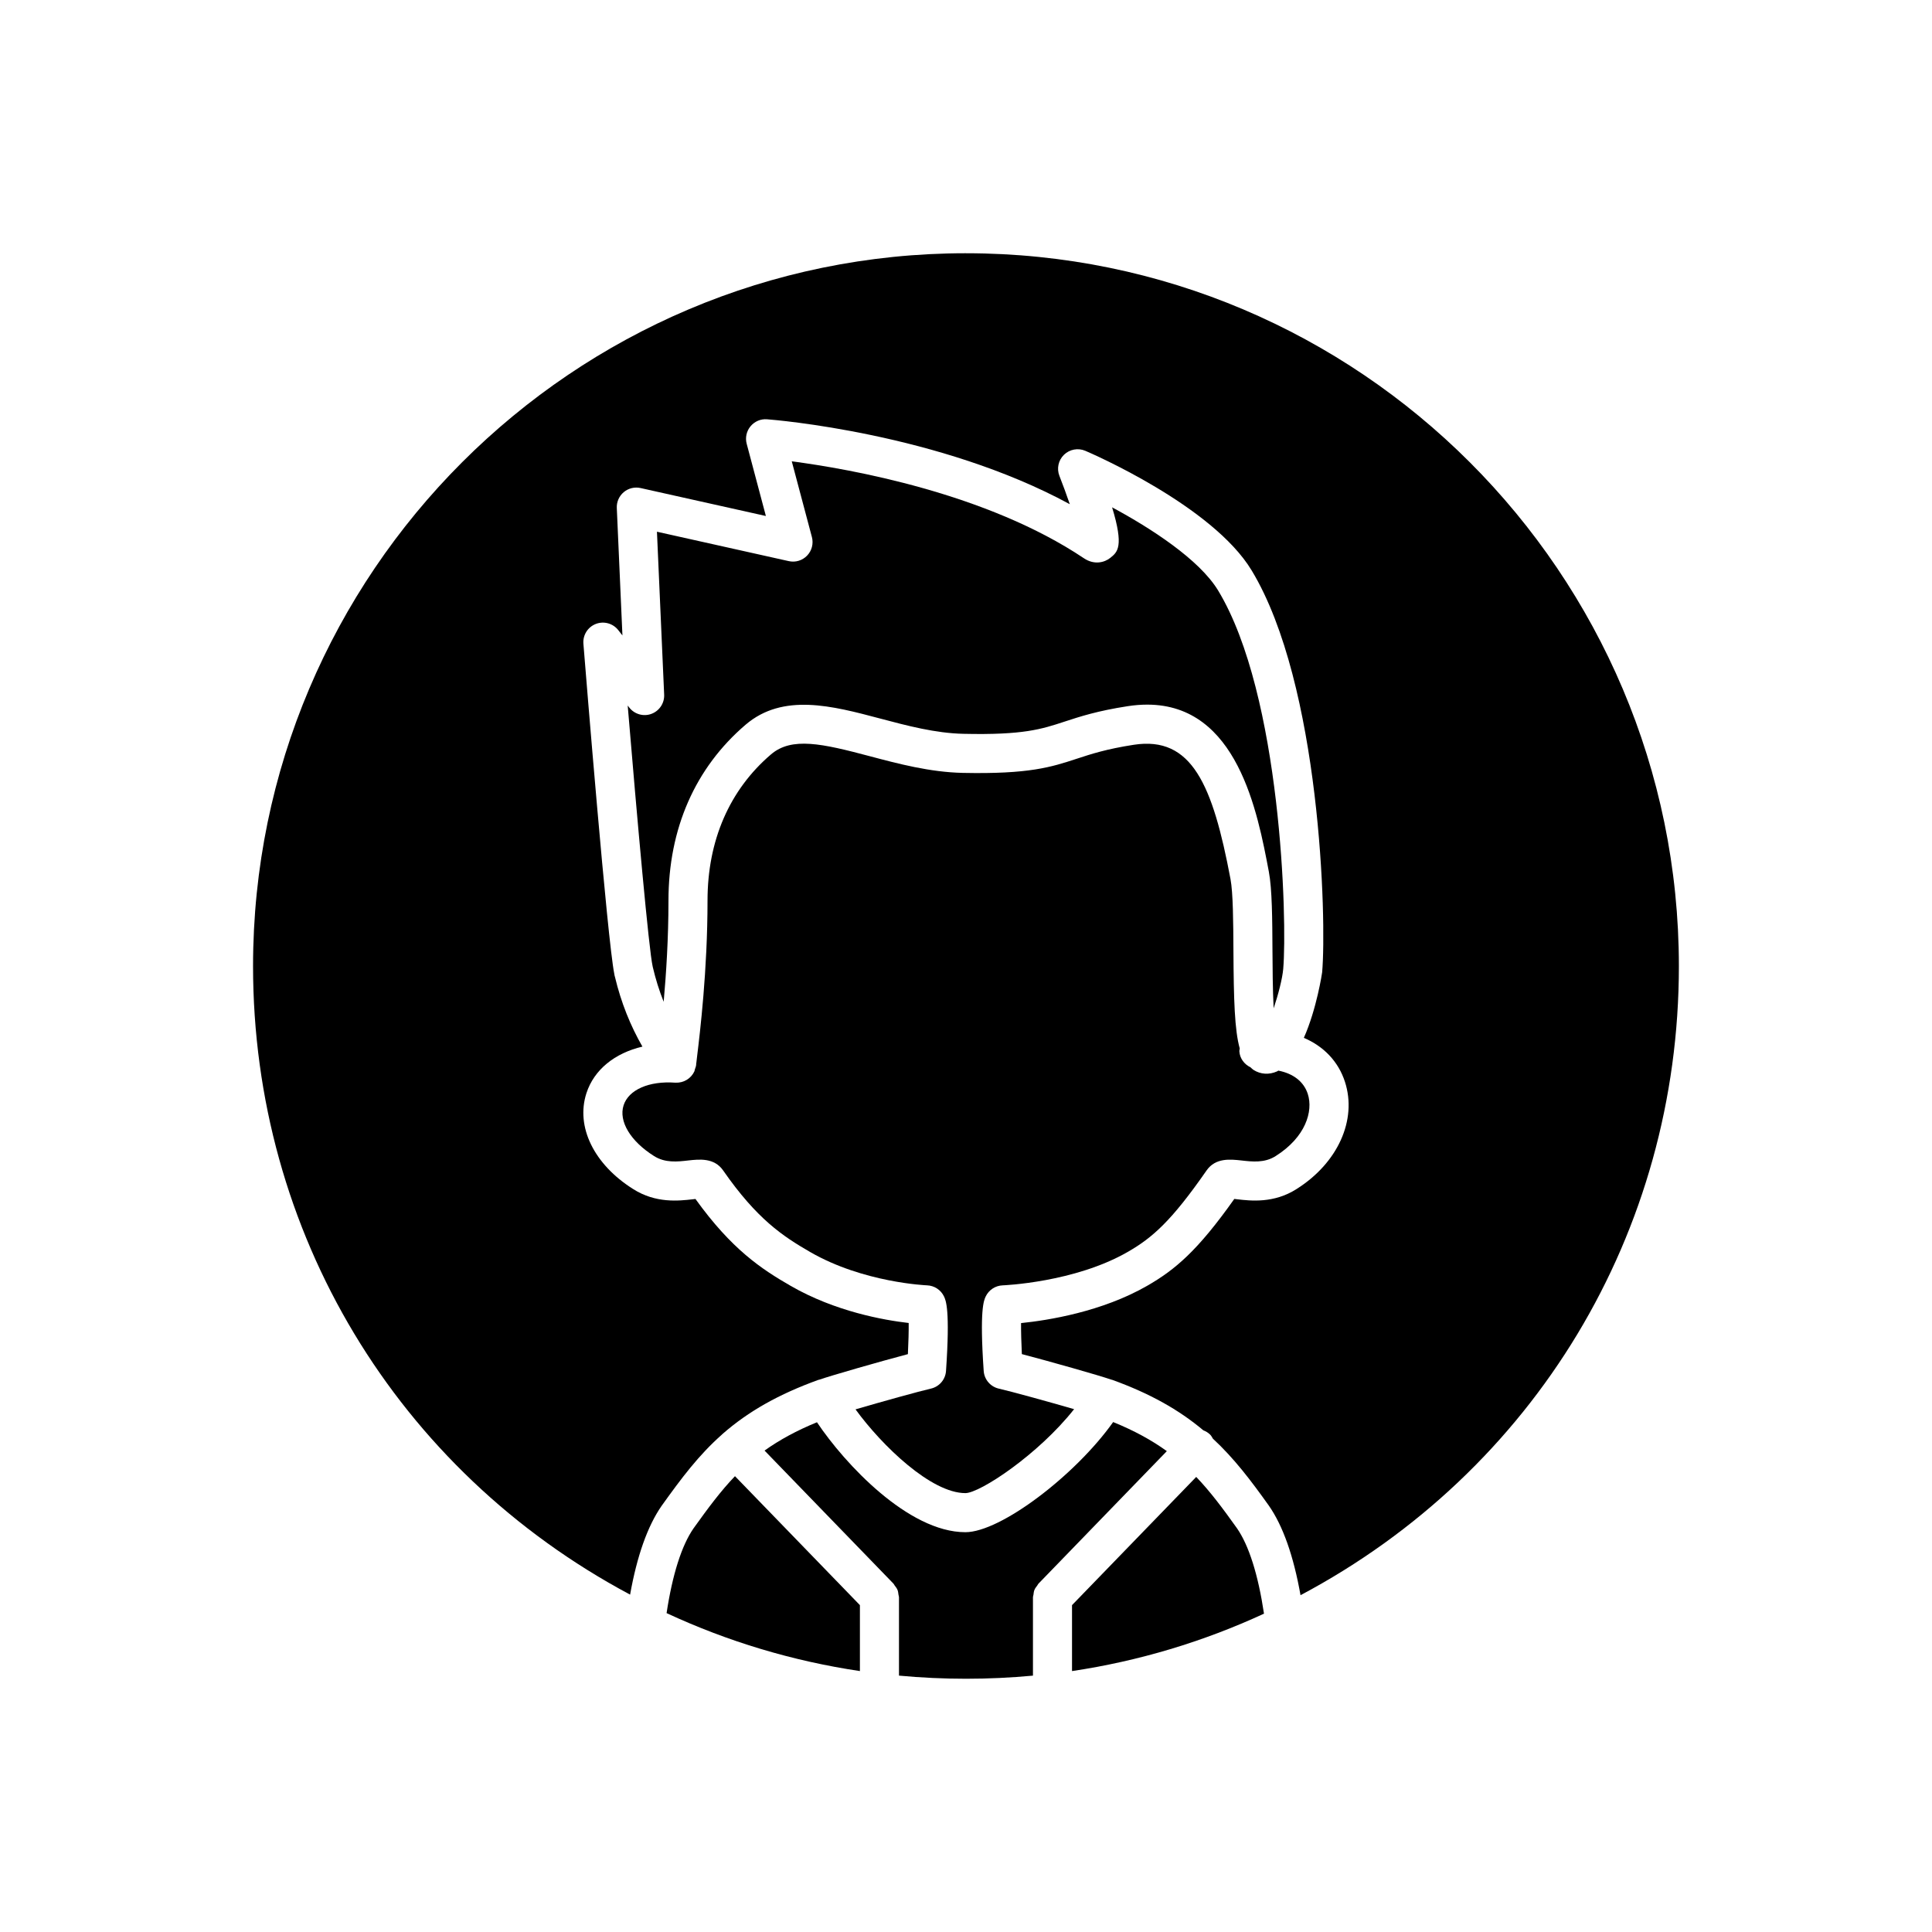
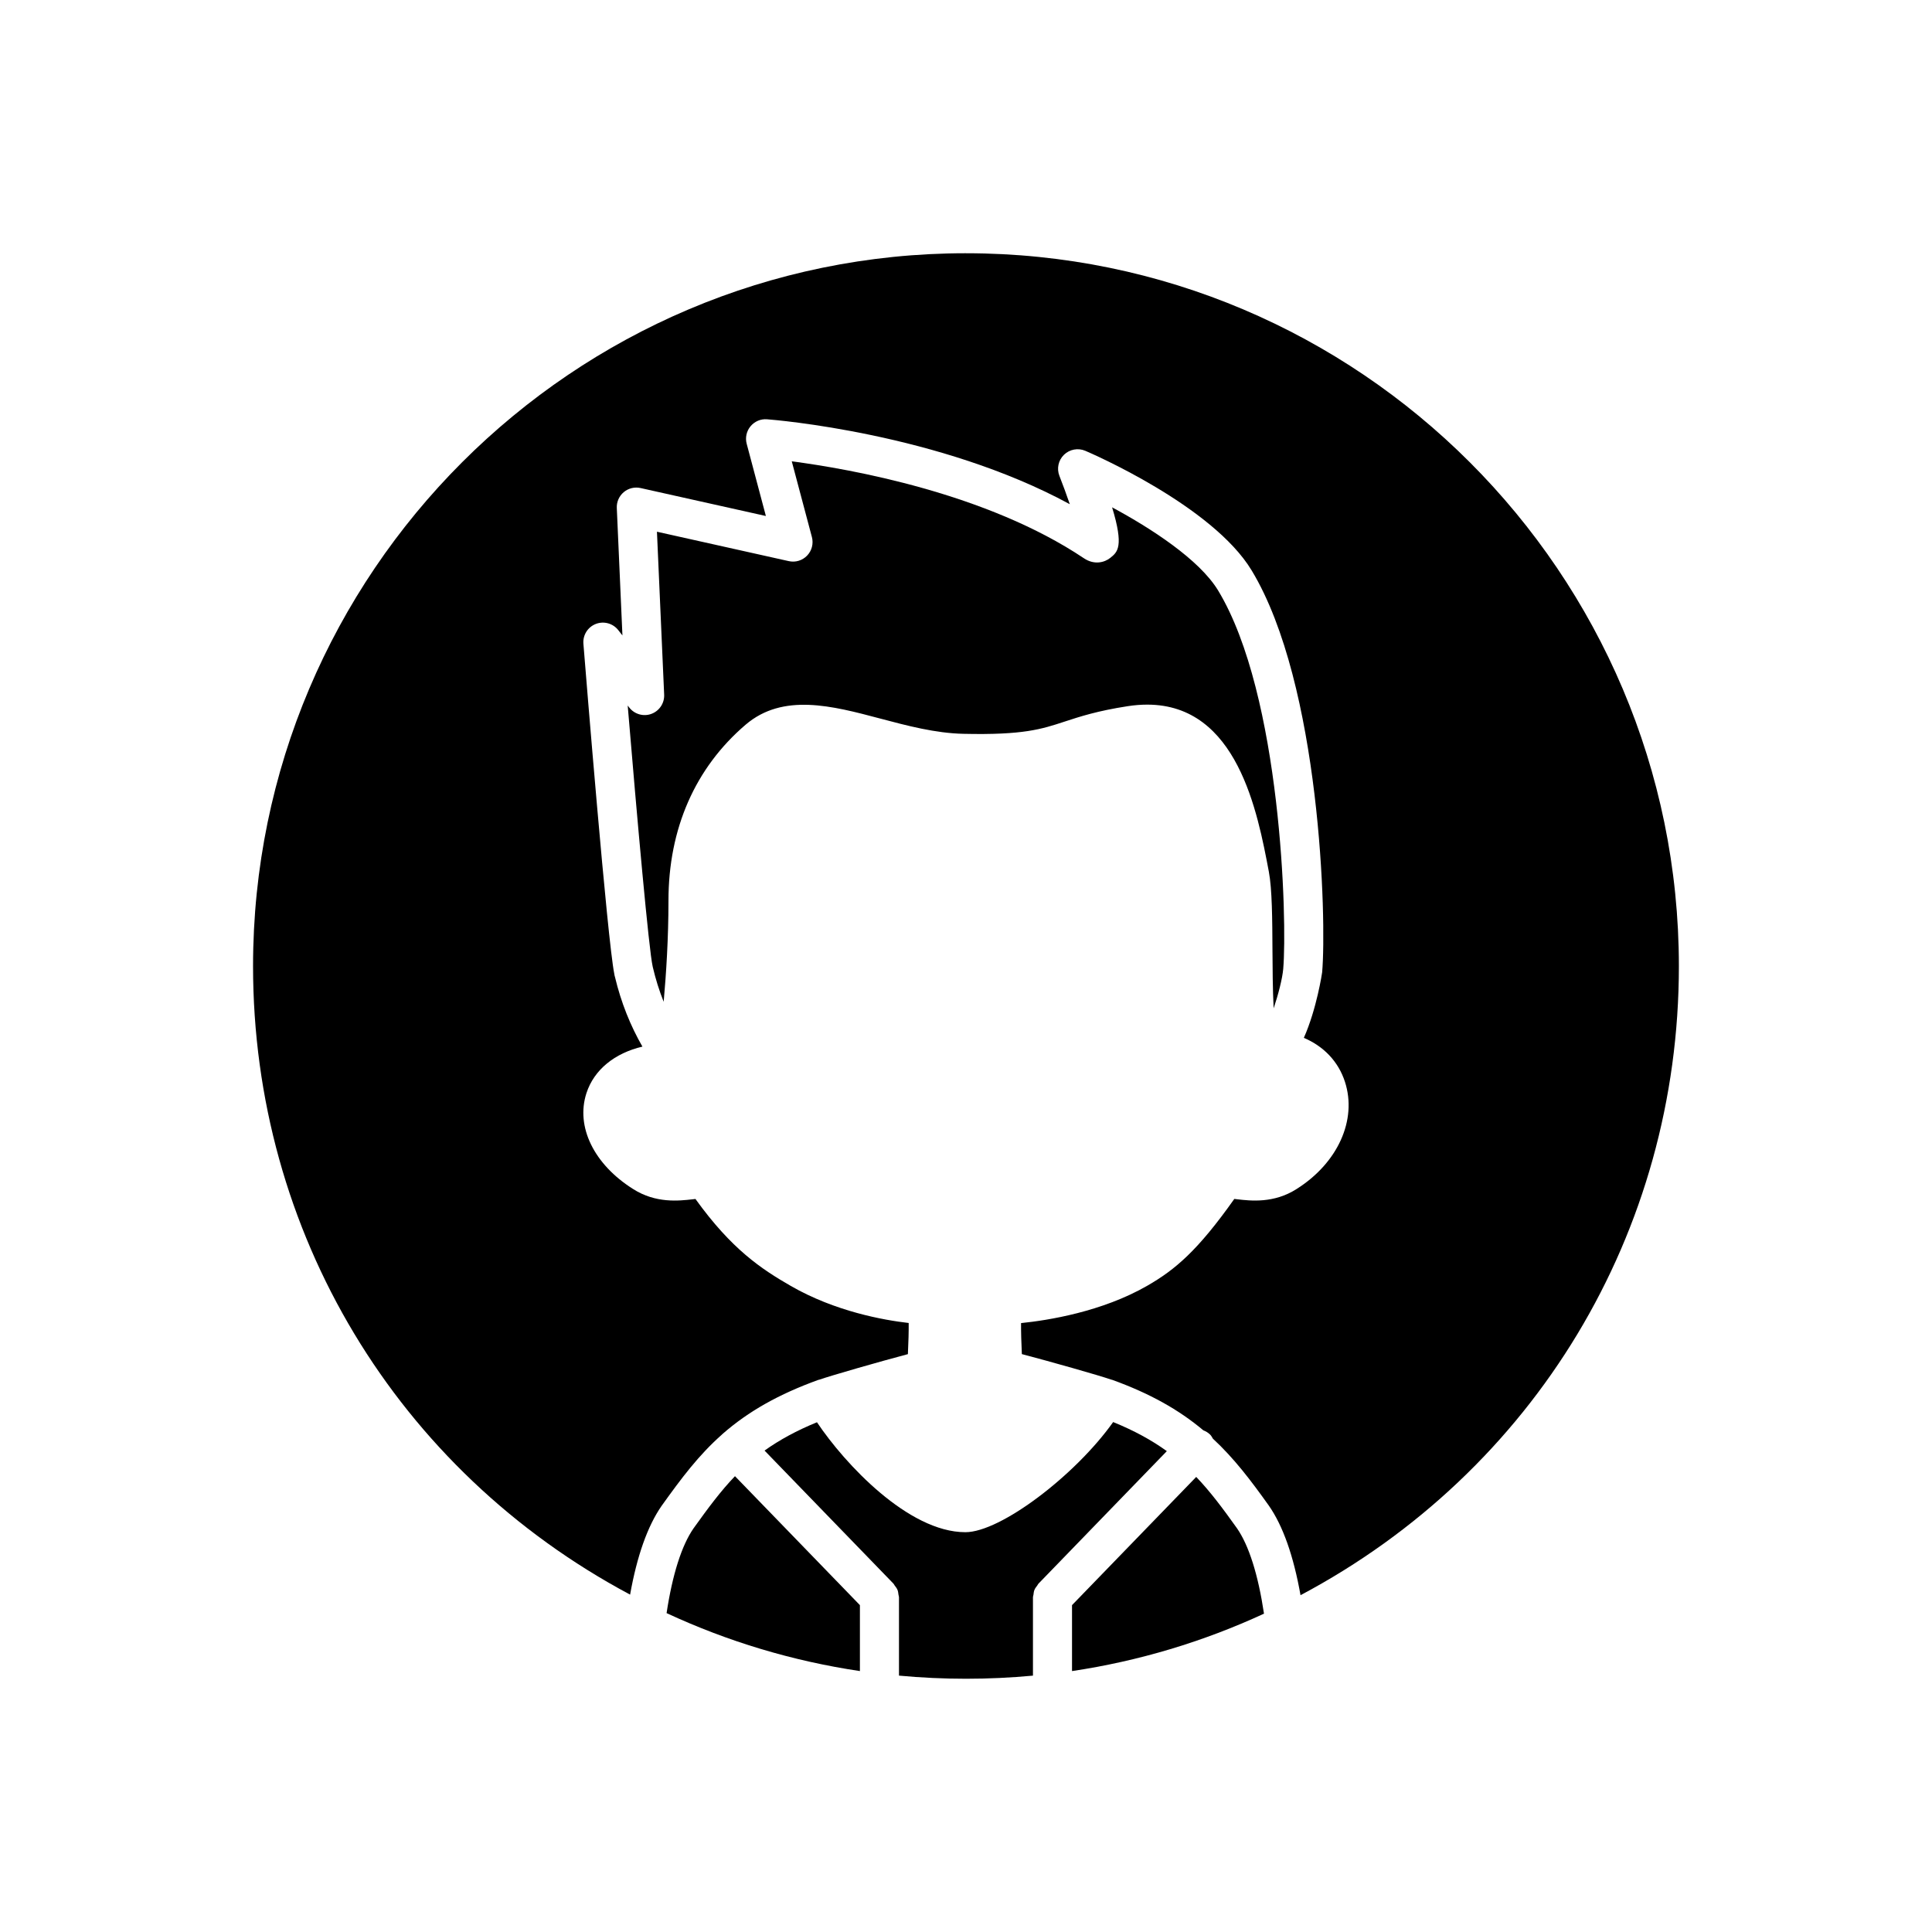
<svg xmlns="http://www.w3.org/2000/svg" fill="#000000" width="800px" height="800px" version="1.1" viewBox="144 144 512 512">
  <g>
    <path d="m327.8 549.02c-3.152 4.531-5.609 12.281-7.148 22.473 16.246 7.551 33.43 12.707 51.234 15.359v-17.473l-33.109-34.176c-3.781 3.934-7.07 8.367-10.977 13.816z" />
    <path d="m439 520.86c-10.035 14.129-29.828 29.188-39.164 29.188-15.109 0-31.996-18.172-39.332-29.137-5.356 2.191-9.891 4.652-13.891 7.504l34.102 35.203 0.066 0.066c0.141 0.145 0.195 0.332 0.316 0.492 0.285 0.371 0.574 0.734 0.754 1.172 0.164 0.41 0.199 0.84 0.258 1.273 0.031 0.227 0.133 0.426 0.133 0.664v20.773c11.84 1.105 23.707 1.102 35.504 0.004v-20.777c0-0.234 0.102-0.438 0.133-0.664 0.055-0.43 0.09-0.863 0.258-1.273 0.18-0.441 0.469-0.805 0.754-1.172 0.121-0.156 0.172-0.344 0.316-0.492l0.059-0.059s0.004-0.004 0.008-0.008l33.953-35.051c-4.062-2.934-8.703-5.461-14.227-7.707z" />
-     <path d="m390.69 512c-2.981 0.672-13.086 3.481-19.969 5.496 7.047 9.672 20.059 22.195 29.117 22.195 3.848 0 19.305-10.207 28.812-22.25-6.902-2-16.895-4.754-19.938-5.438-2.231-0.504-3.867-2.41-4.023-4.695-1.121-16.277 0.043-18.707 0.539-19.742 0.836-1.738 2.57-2.867 4.496-2.934 0.191-0.012 19.031-0.738 33.16-8.871 6.496-3.742 11.508-8.102 20.867-21.574 2.383-3.426 6.348-2.961 9.246-2.648 2.875 0.328 6.125 0.699 9.047-1.156 7.961-5.016 10.016-11.891 8.531-16.48-1.055-3.258-3.848-5.406-7.801-6.176-0.113 0.059-0.219 0.148-0.332 0.199-2.098 0.945-4.383 0.812-6.269-0.398-0.285-0.184-0.512-0.449-0.766-0.672-1.621-0.785-2.844-2.316-2.965-4.246-0.016-0.262 0.082-0.496 0.102-0.75-1.363-4.871-1.598-12.848-1.672-25.906-0.043-7.531-0.086-15.316-0.781-19.008-4.699-24.914-10.211-37.961-25.645-35.566-7.234 1.117-11.238 2.43-15.113 3.703-6.742 2.211-12.605 4.113-30.211 3.742-8.668-0.188-17.125-2.43-24.59-4.414-12.668-3.363-20.715-5.184-26.211-0.488-11 9.406-16.82 22.809-16.82 38.746 0 18.477-2 34.992-2.754 41.203-0.105 0.883-0.184 1.516-0.219 1.871 0 0.074-0.043 0.137-0.047 0.211 0 0.047 0.02 0.086 0.02 0.133-0.031 0.469-0.203 0.879-0.348 1.301-0.062 0.184-0.062 0.379-0.148 0.555-0.867 1.855-2.785 3.078-5.004 2.981-7.023-0.516-12.418 1.891-13.738 5.981-1.371 4.227 1.793 9.512 8.066 13.465 2.945 1.863 6.199 1.5 9.066 1.168 2.898-0.32 6.867-0.777 9.246 2.648 8.93 12.844 15.742 17.398 23.094 21.633 14.105 8.125 30.77 8.801 30.938 8.812 1.926 0.066 3.66 1.199 4.492 2.938 0.496 1.035 1.656 3.461 0.539 19.738-0.148 2.285-1.785 4.191-4.016 4.695z" />
    <path d="m316.64 333.18c-2.109 0.785-4.481 0.109-5.871-1.664l-0.422-0.543c2.496 29.961 5.617 64.852 6.617 69.148 0.008 0.039 0.02 0.074 0.023 0.117 0.762 3.258 1.73 6.344 2.894 9.242 0.664-7.422 1.27-16.836 1.27-26.812 0-19.062 7.07-35.18 20.445-46.617 9.906-8.461 22.961-5 35.59-1.648 7.242 1.922 14.727 3.91 22.156 4.066 15.887 0.355 20.68-1.234 26.762-3.227 4.074-1.336 8.688-2.852 16.758-4.098 1.812-0.281 3.535-0.41 5.164-0.41 23.883 0 29.258 28.508 32.234 44.293 0.867 4.613 0.91 12.504 0.957 20.863 0.023 4.375 0.059 10.379 0.312 15.328 1.242-3.684 2.312-7.879 2.539-10.449 1.098-12.777-0.504-72.574-17.238-100.26-4.988-8.246-17.859-16.543-28.113-22.062 3.184 10.457 1.449 11.848-0.484 13.398-1.5 1.207-4.223 1.949-6.973 0.109-25.812-17.309-62.066-23.68-77.434-25.699l5.336 20.07c0.465 1.746-0.016 3.613-1.27 4.914-1.25 1.301-3.086 1.867-4.859 1.465l-34.934-7.793 1.91 43.18c0.102 2.25-1.262 4.305-3.371 5.086z" />
    <path d="m461.01 535.4-32.914 33.977v17.477c17.648-2.641 34.715-7.75 50.875-15.215-1.543-10.309-4.004-18.113-7.184-22.668-3.672-5.144-6.969-9.59-10.777-13.57z" />
    <path d="m399.99 211.11c-104.18 0-188.93 84.754-188.93 188.93 0 70.492 38.145 133.61 99.922 166.55 1.832-10.242 4.625-18.168 8.359-23.535 5.281-7.375 9.805-13.41 15.949-18.855 0.004-0.004 0.008-0.012 0.012-0.016 0.004-0.004 0.012-0.004 0.016-0.012 0.062-0.055 0.113-0.117 0.18-0.172 6.836-5.984 14.91-10.539 25.414-14.332 0.059-0.02 0.117-0.012 0.172-0.027 3.094-1.09 16.242-4.859 23.516-6.781 0.148-3.012 0.234-6.035 0.211-8.254-6.644-0.762-19.496-3.055-31.238-9.816-7.828-4.508-15.664-9.691-25.27-23.051-0.234 0.023-0.477 0.062-0.734 0.086-3.656 0.418-9.758 1.117-15.777-2.711-10.395-6.547-15.262-16.523-12.383-25.406 2.031-6.254 7.527-10.621 14.84-12.344-3.168-5.508-5.648-11.637-7.273-18.441-0.082-0.258-0.141-0.527-0.18-0.805-1.848-9.195-7.539-79.438-8.188-87.523-0.184-2.277 1.148-4.406 3.277-5.238 2.137-0.828 4.551-0.164 5.961 1.633l1.105 1.414-1.492-33.785c-0.07-1.609 0.613-3.16 1.844-4.195 1.234-1.035 2.883-1.438 4.453-1.086l33.211 7.41-5.086-19.141c-0.434-1.621-0.051-3.348 1.02-4.637 1.07-1.285 2.688-1.996 4.371-1.852 2.004 0.152 45.555 3.656 80.238 22.5-0.848-2.473-1.816-5.109-2.754-7.5-0.762-1.941-0.281-4.148 1.215-5.602 1.5-1.453 3.727-1.859 5.637-1.051 1.371 0.582 33.684 14.504 44.082 31.688 0 0 0.004 0 0.004 0.004 18.285 30.254 19.895 92.496 18.691 106.5-0.012 0.145-1.434 9.707-4.852 17.383 5.231 2.231 9.137 6.231 10.895 11.664 3.269 10.094-1.895 21.52-12.844 28.414-5.996 3.82-12.098 3.125-15.754 2.699-0.254-0.023-0.496-0.062-0.727-0.086-9.727 13.742-15.68 18.754-23.051 22.996-12.008 6.91-26.309 9.18-33.461 9.906-0.02 2.215 0.066 5.223 0.211 8.219 7.219 1.895 20.488 5.637 23.727 6.777 0.059 0.02 0.121 0.008 0.18 0.031 9.965 3.594 17.668 7.91 24.188 13.391 0.645 0.242 1.258 0.609 1.785 1.121 0.328 0.316 0.516 0.707 0.742 1.082 5.688 5.269 10.121 11.156 14.82 17.738 3.766 5.394 6.566 13.387 8.406 23.754 61.992-32.906 100.27-96.082 100.27-166.71-0.004-104.17-84.758-188.92-188.93-188.92z" />
  </g>
</svg>